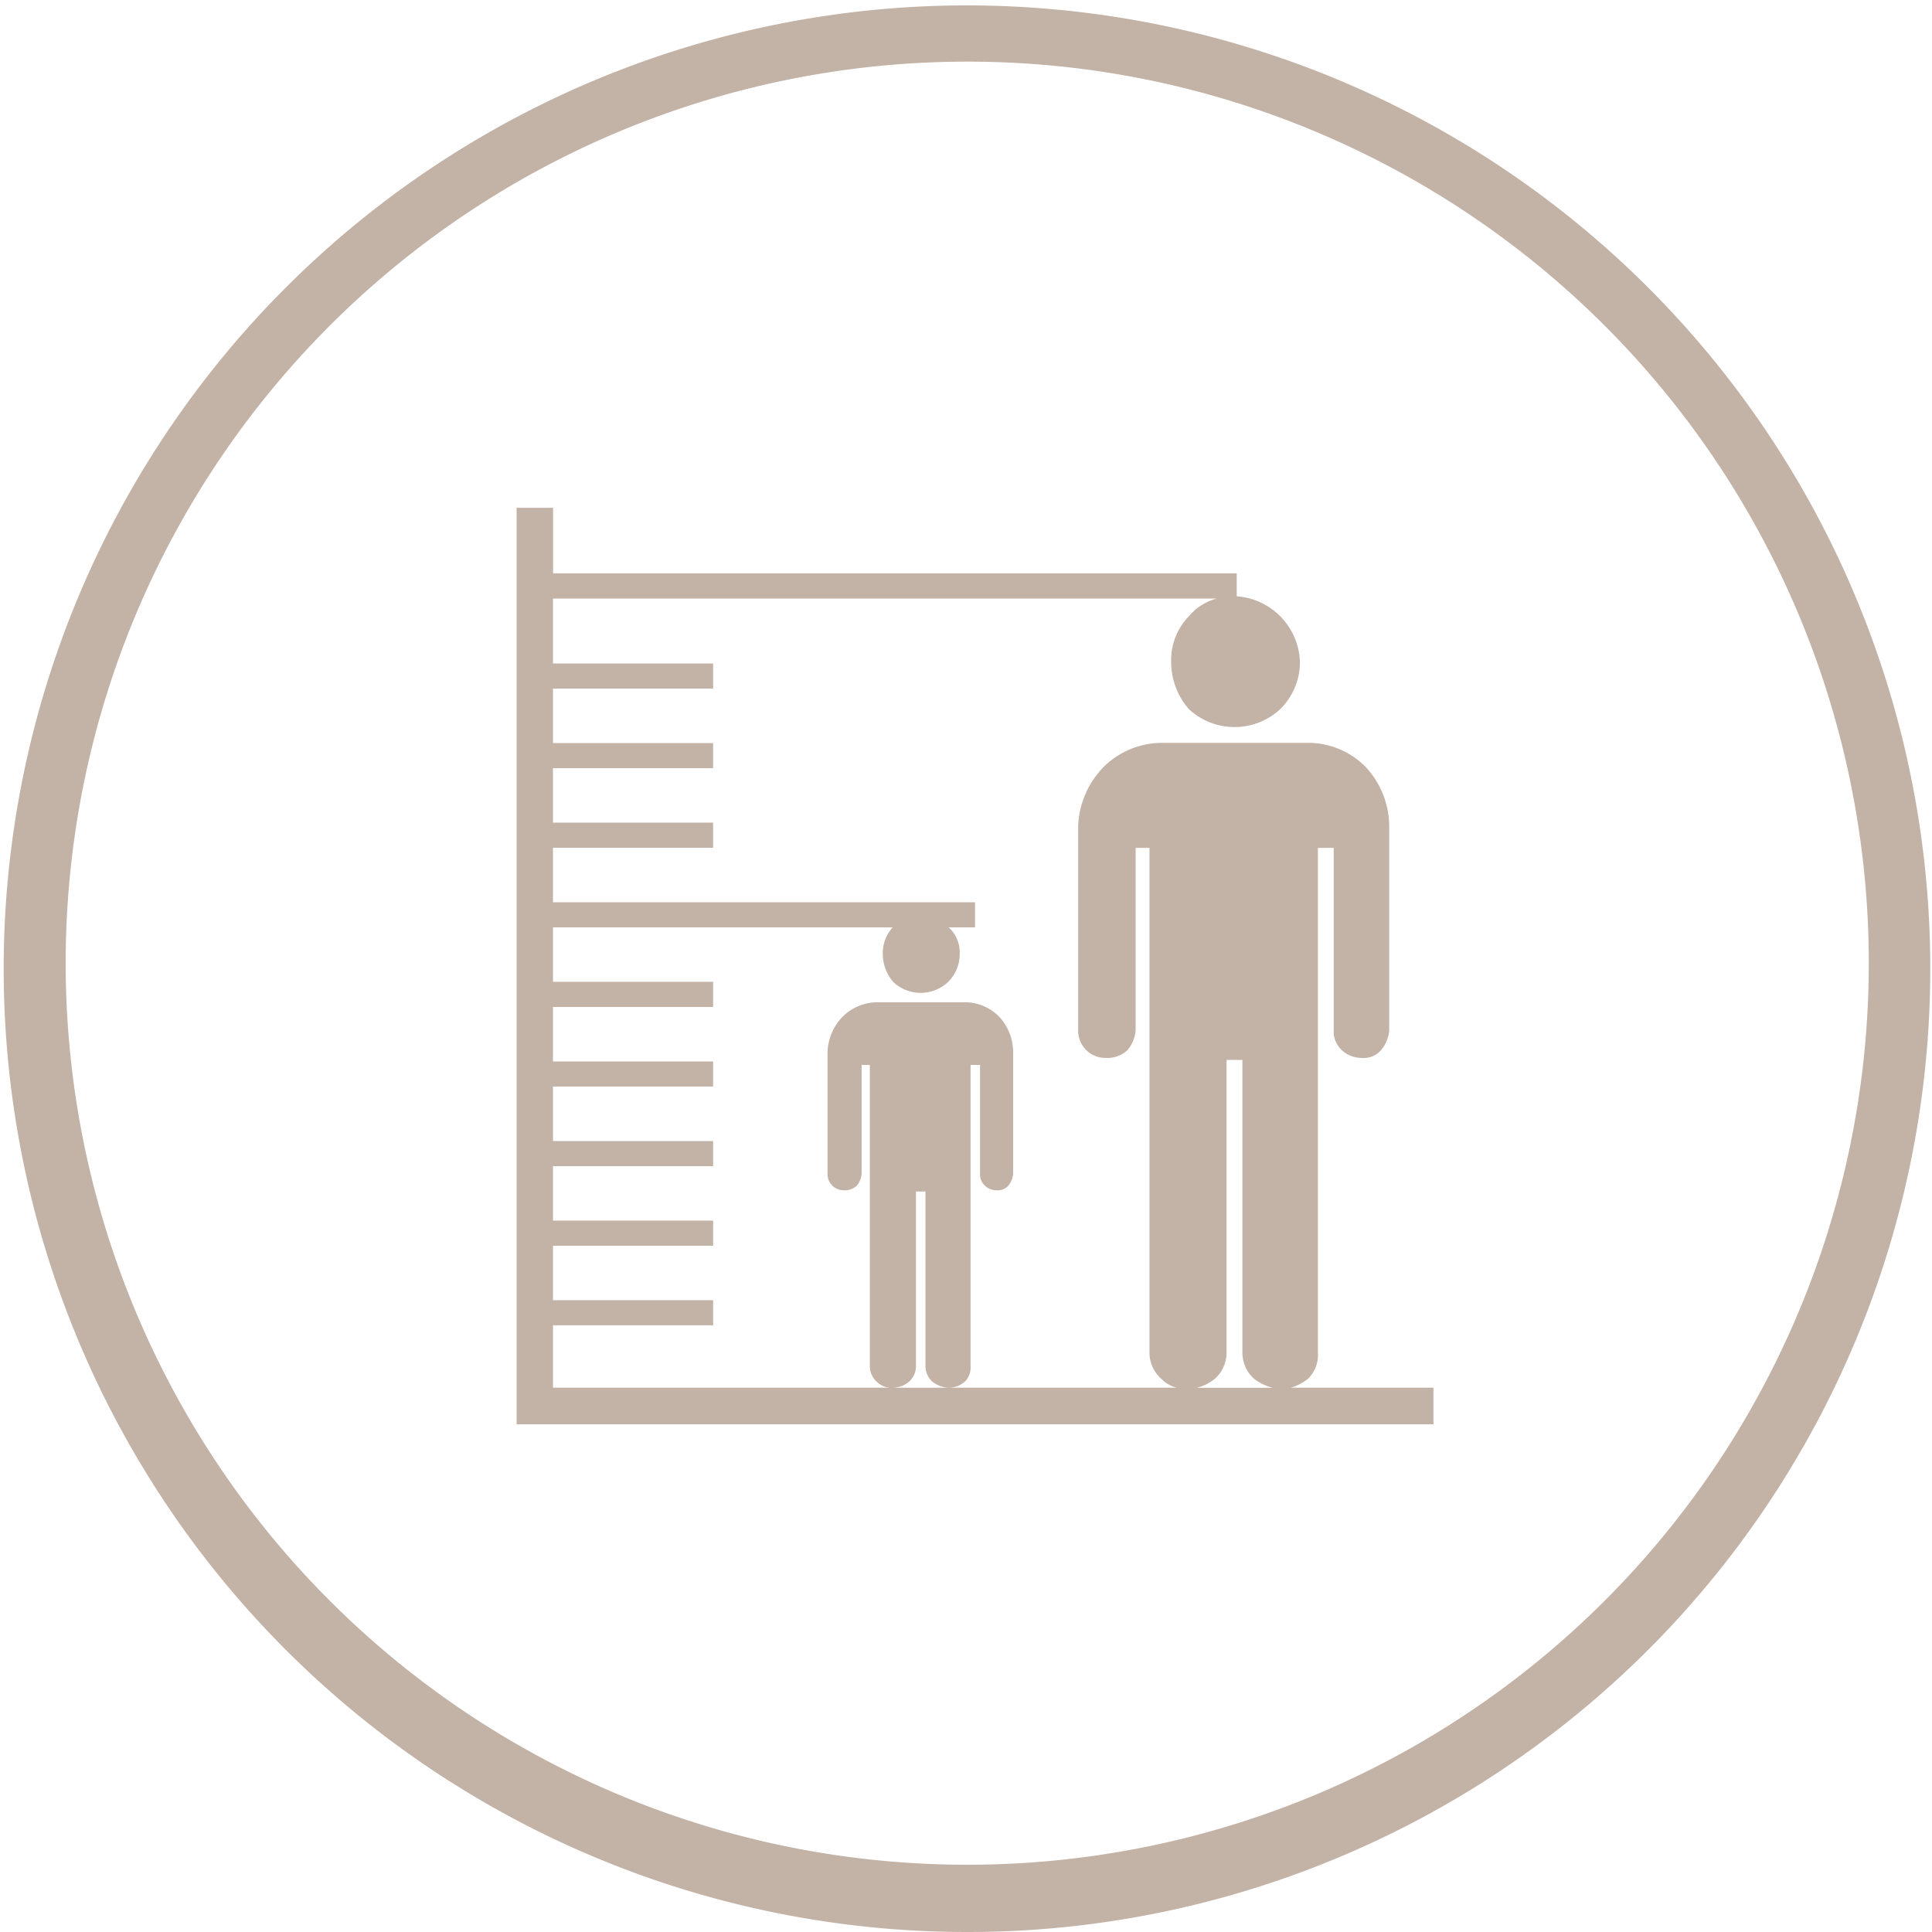
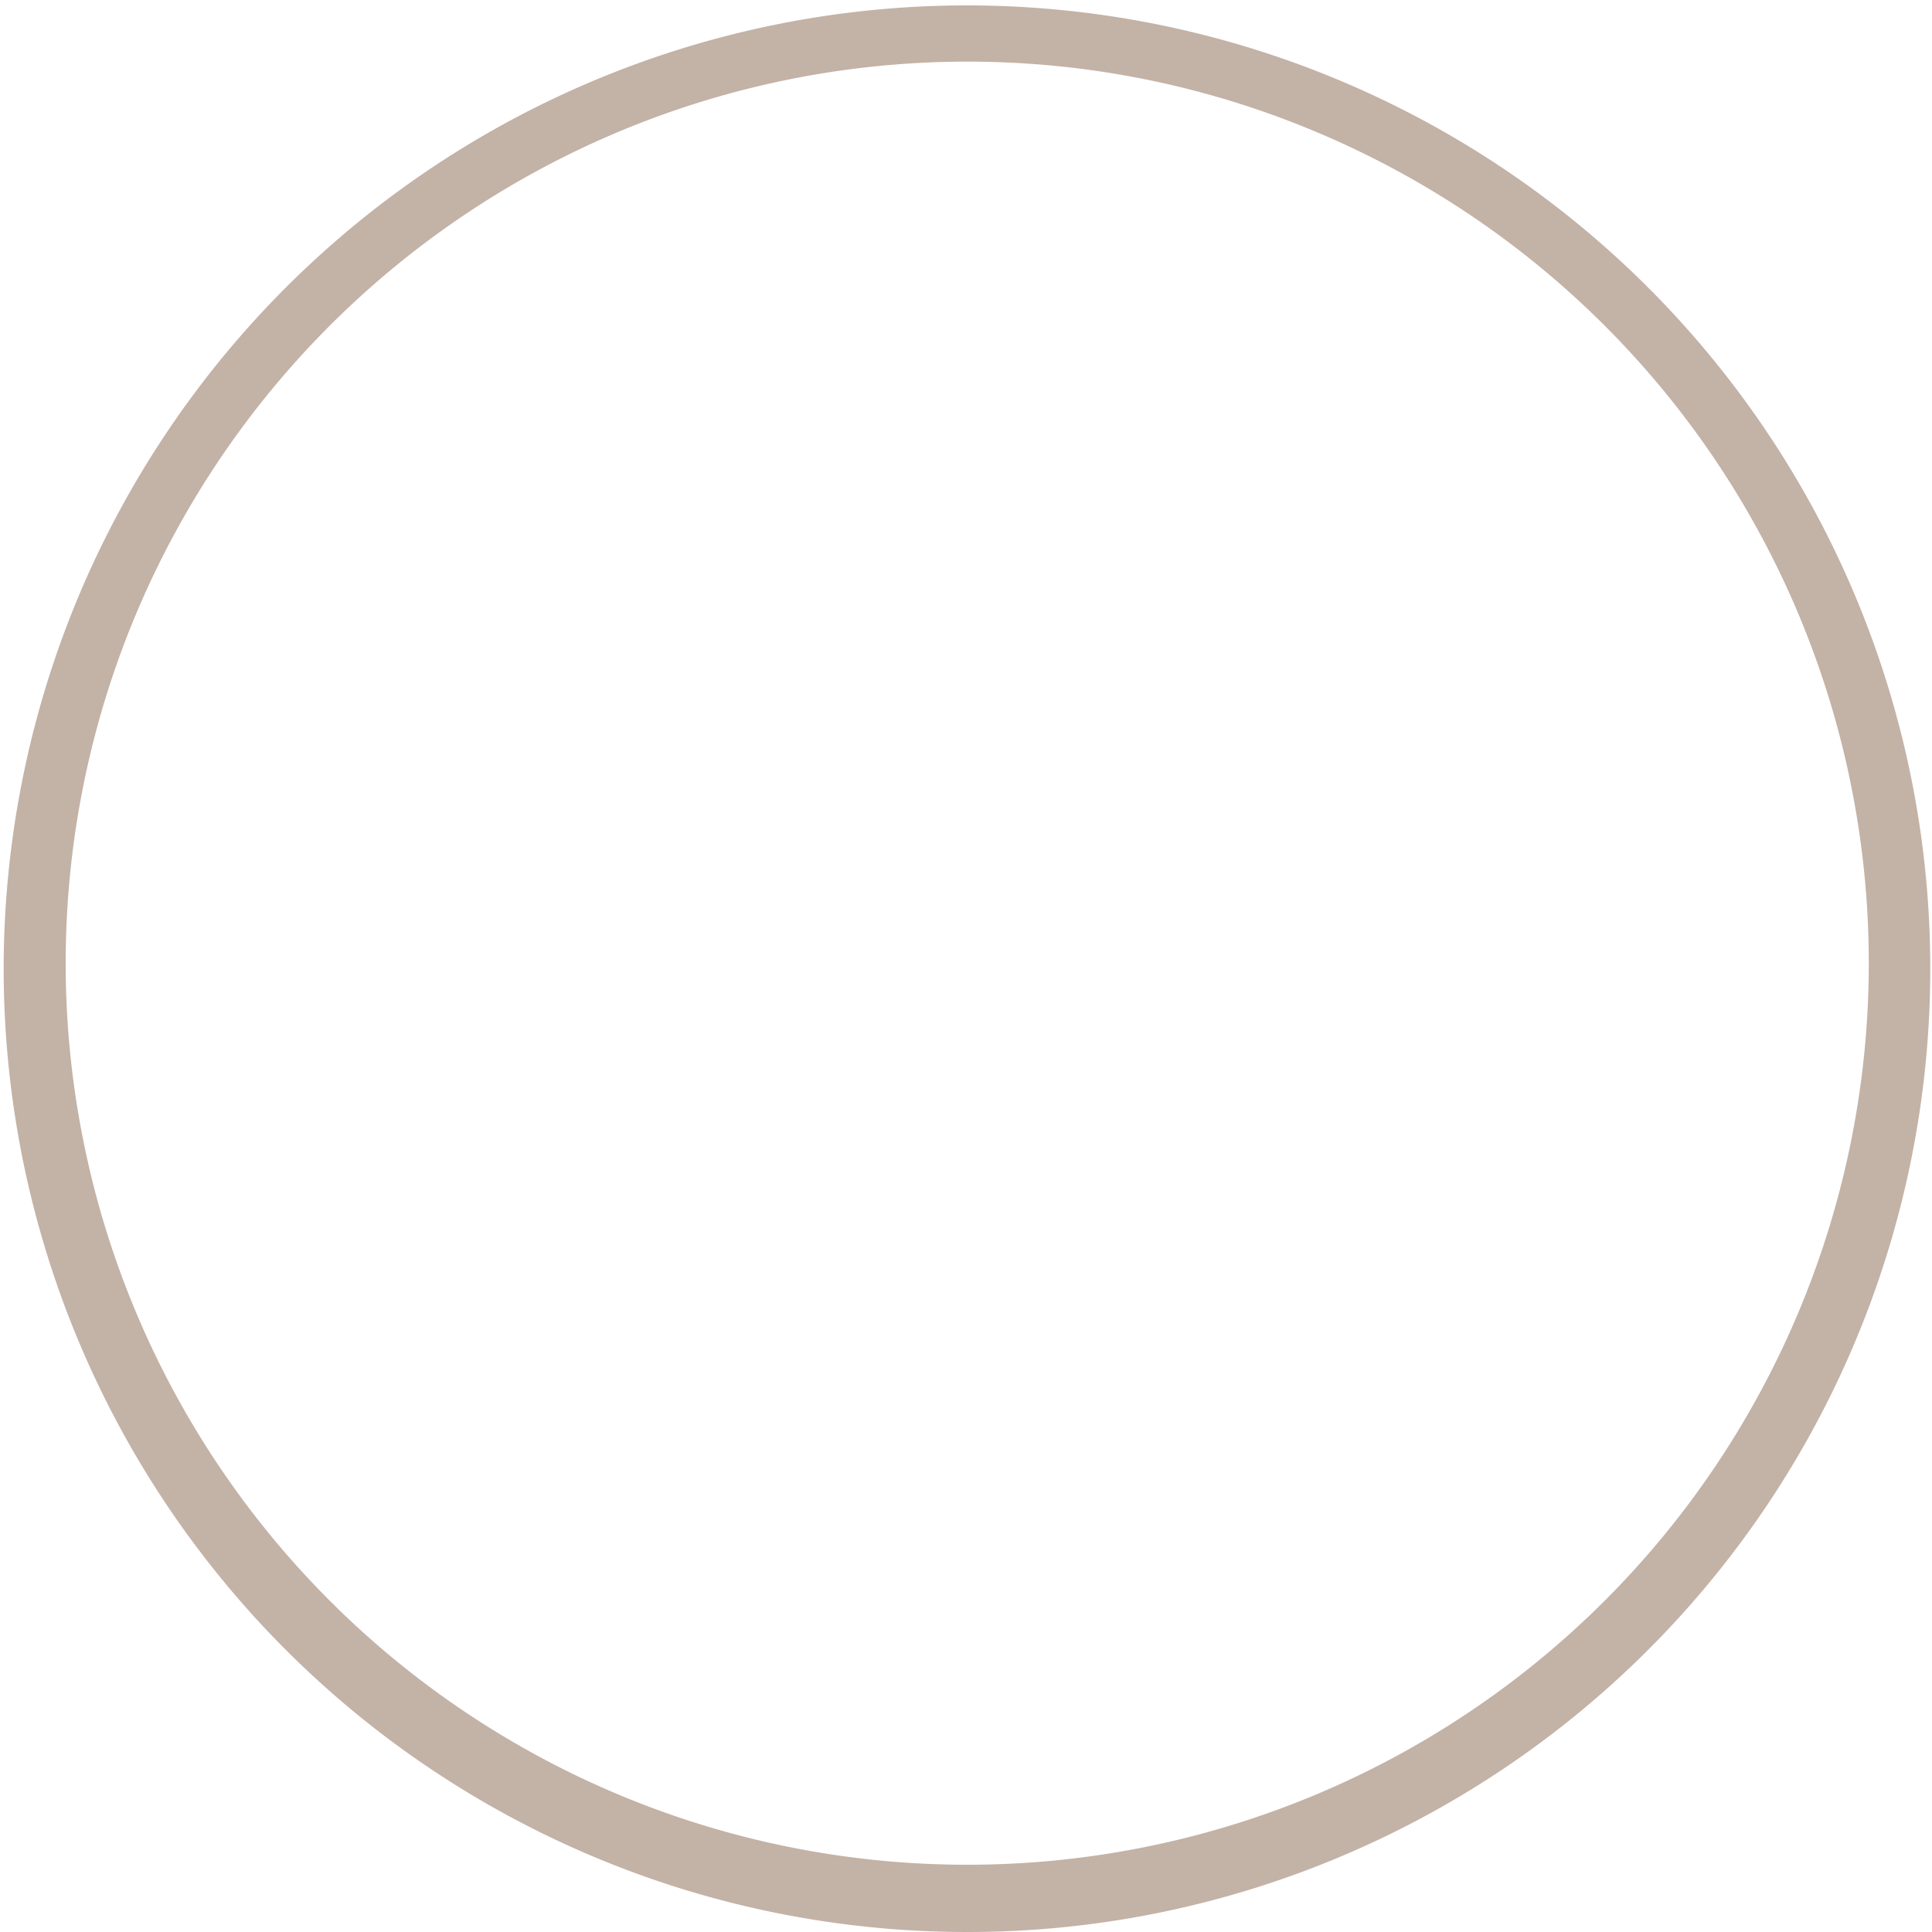
<svg xmlns="http://www.w3.org/2000/svg" width="93.999" height="93.998" viewBox="0 0 93.999 93.998">
  <g transform="translate(-913.37 -15282.73)">
    <path d="M6819,19516.631a46.868,46.868,0,1,1,18.3-3.7A46.688,46.688,0,0,1,6819,19516.631Zm0-91a43.864,43.864,0,1,0,17.129,3.457A43.718,43.718,0,0,0,6819,19425.631Z" transform="translate(-5858.631 -4139.902)" fill="#c3b2a6" />
    <g transform="translate(874.495 15243.431)">
-       <path d="M6208.479,10786.39h-44.6v-44.59h1.776v3.191h33.261v1.115a3.311,3.311,0,0,1,3.075,3.181,3.212,3.212,0,0,1-.963,2.314,3.271,3.271,0,0,1-4.435,0,3.478,3.478,0,0,1-.866-2.314,3.054,3.054,0,0,1,.866-2.215,2.66,2.66,0,0,1,1.356-.857H6165.65v3.159h7.791v1.221h-7.791v2.652h7.791v1.221h-7.791v2.65h7.791v1.224h-7.791v2.65h20.533v1.221h-1.28a1.664,1.664,0,0,1,.536,1.289,1.911,1.911,0,0,1-.577,1.38,1.948,1.948,0,0,1-2.645,0,2.07,2.07,0,0,1-.52-1.38,1.829,1.829,0,0,1,.484-1.289H6165.65v2.65h7.791v1.224h-7.791v2.65h7.791v1.221h-7.791v2.652h7.791v1.222h-7.791v2.649h7.791v1.224h-7.791v2.65h7.791v1.221h-7.791v3.035h16.507a.966.966,0,0,1-.747-.287,1.008,1.008,0,0,1-.344-.747v-14.67h-.4v5.293a1.02,1.02,0,0,1-.226.57l0,.006a.857.857,0,0,1-.633.23.787.787,0,0,1-.8-.807v-5.926a2.6,2.6,0,0,1,.747-1.725,2.415,2.415,0,0,1,1.725-.69h4.142a2.353,2.353,0,0,1,1.727.69,2.544,2.544,0,0,1,.69,1.725v5.926a1.021,1.021,0,0,1-.222.564l-.008.012a.68.68,0,0,1-.577.23.824.824,0,0,1-.574-.23.736.736,0,0,1-.23-.576v-5.293h-.46v14.67a.949.949,0,0,1-.287.747,1.194,1.194,0,0,1-.75.287h11.064a1.5,1.5,0,0,1-.742-.431,1.686,1.686,0,0,1-.58-1.254v-24.579h-.674v8.868a1.7,1.7,0,0,1-.376.948l-.011.016a1.435,1.435,0,0,1-1.059.387,1.322,1.322,0,0,1-1.351-1.351v-9.927a4.358,4.358,0,0,1,1.253-2.892,4.054,4.054,0,0,1,2.891-1.158h6.94a3.94,3.94,0,0,1,2.891,1.158,4.261,4.261,0,0,1,1.159,2.892v9.927a1.7,1.7,0,0,1-.376.948l-.011.016a1.128,1.128,0,0,1-.963.387,1.388,1.388,0,0,1-.964-.387,1.239,1.239,0,0,1-.387-.964v-8.868h-.769v24.579a1.6,1.6,0,0,1-.482,1.254,2.38,2.38,0,0,1-.836.431h6.941v1.777Zm-25.17-11.326v8.514a1.008,1.008,0,0,1-.344.747,1.252,1.252,0,0,1-.807.287h2.761a1.356,1.356,0,0,1-.8-.287,1.012,1.012,0,0,1-.347-.747v-8.514Zm15.113-6.4v14.266a1.7,1.7,0,0,1-.58,1.254,2.236,2.236,0,0,1-.869.431h3.706a2.454,2.454,0,0,1-.909-.431,1.691,1.691,0,0,1-.577-1.254v-14.266Z" transform="translate(-6099.87 -10677.795)" fill="#c3b2a6" />
-     </g>
+       </g>
  </g>
</svg>